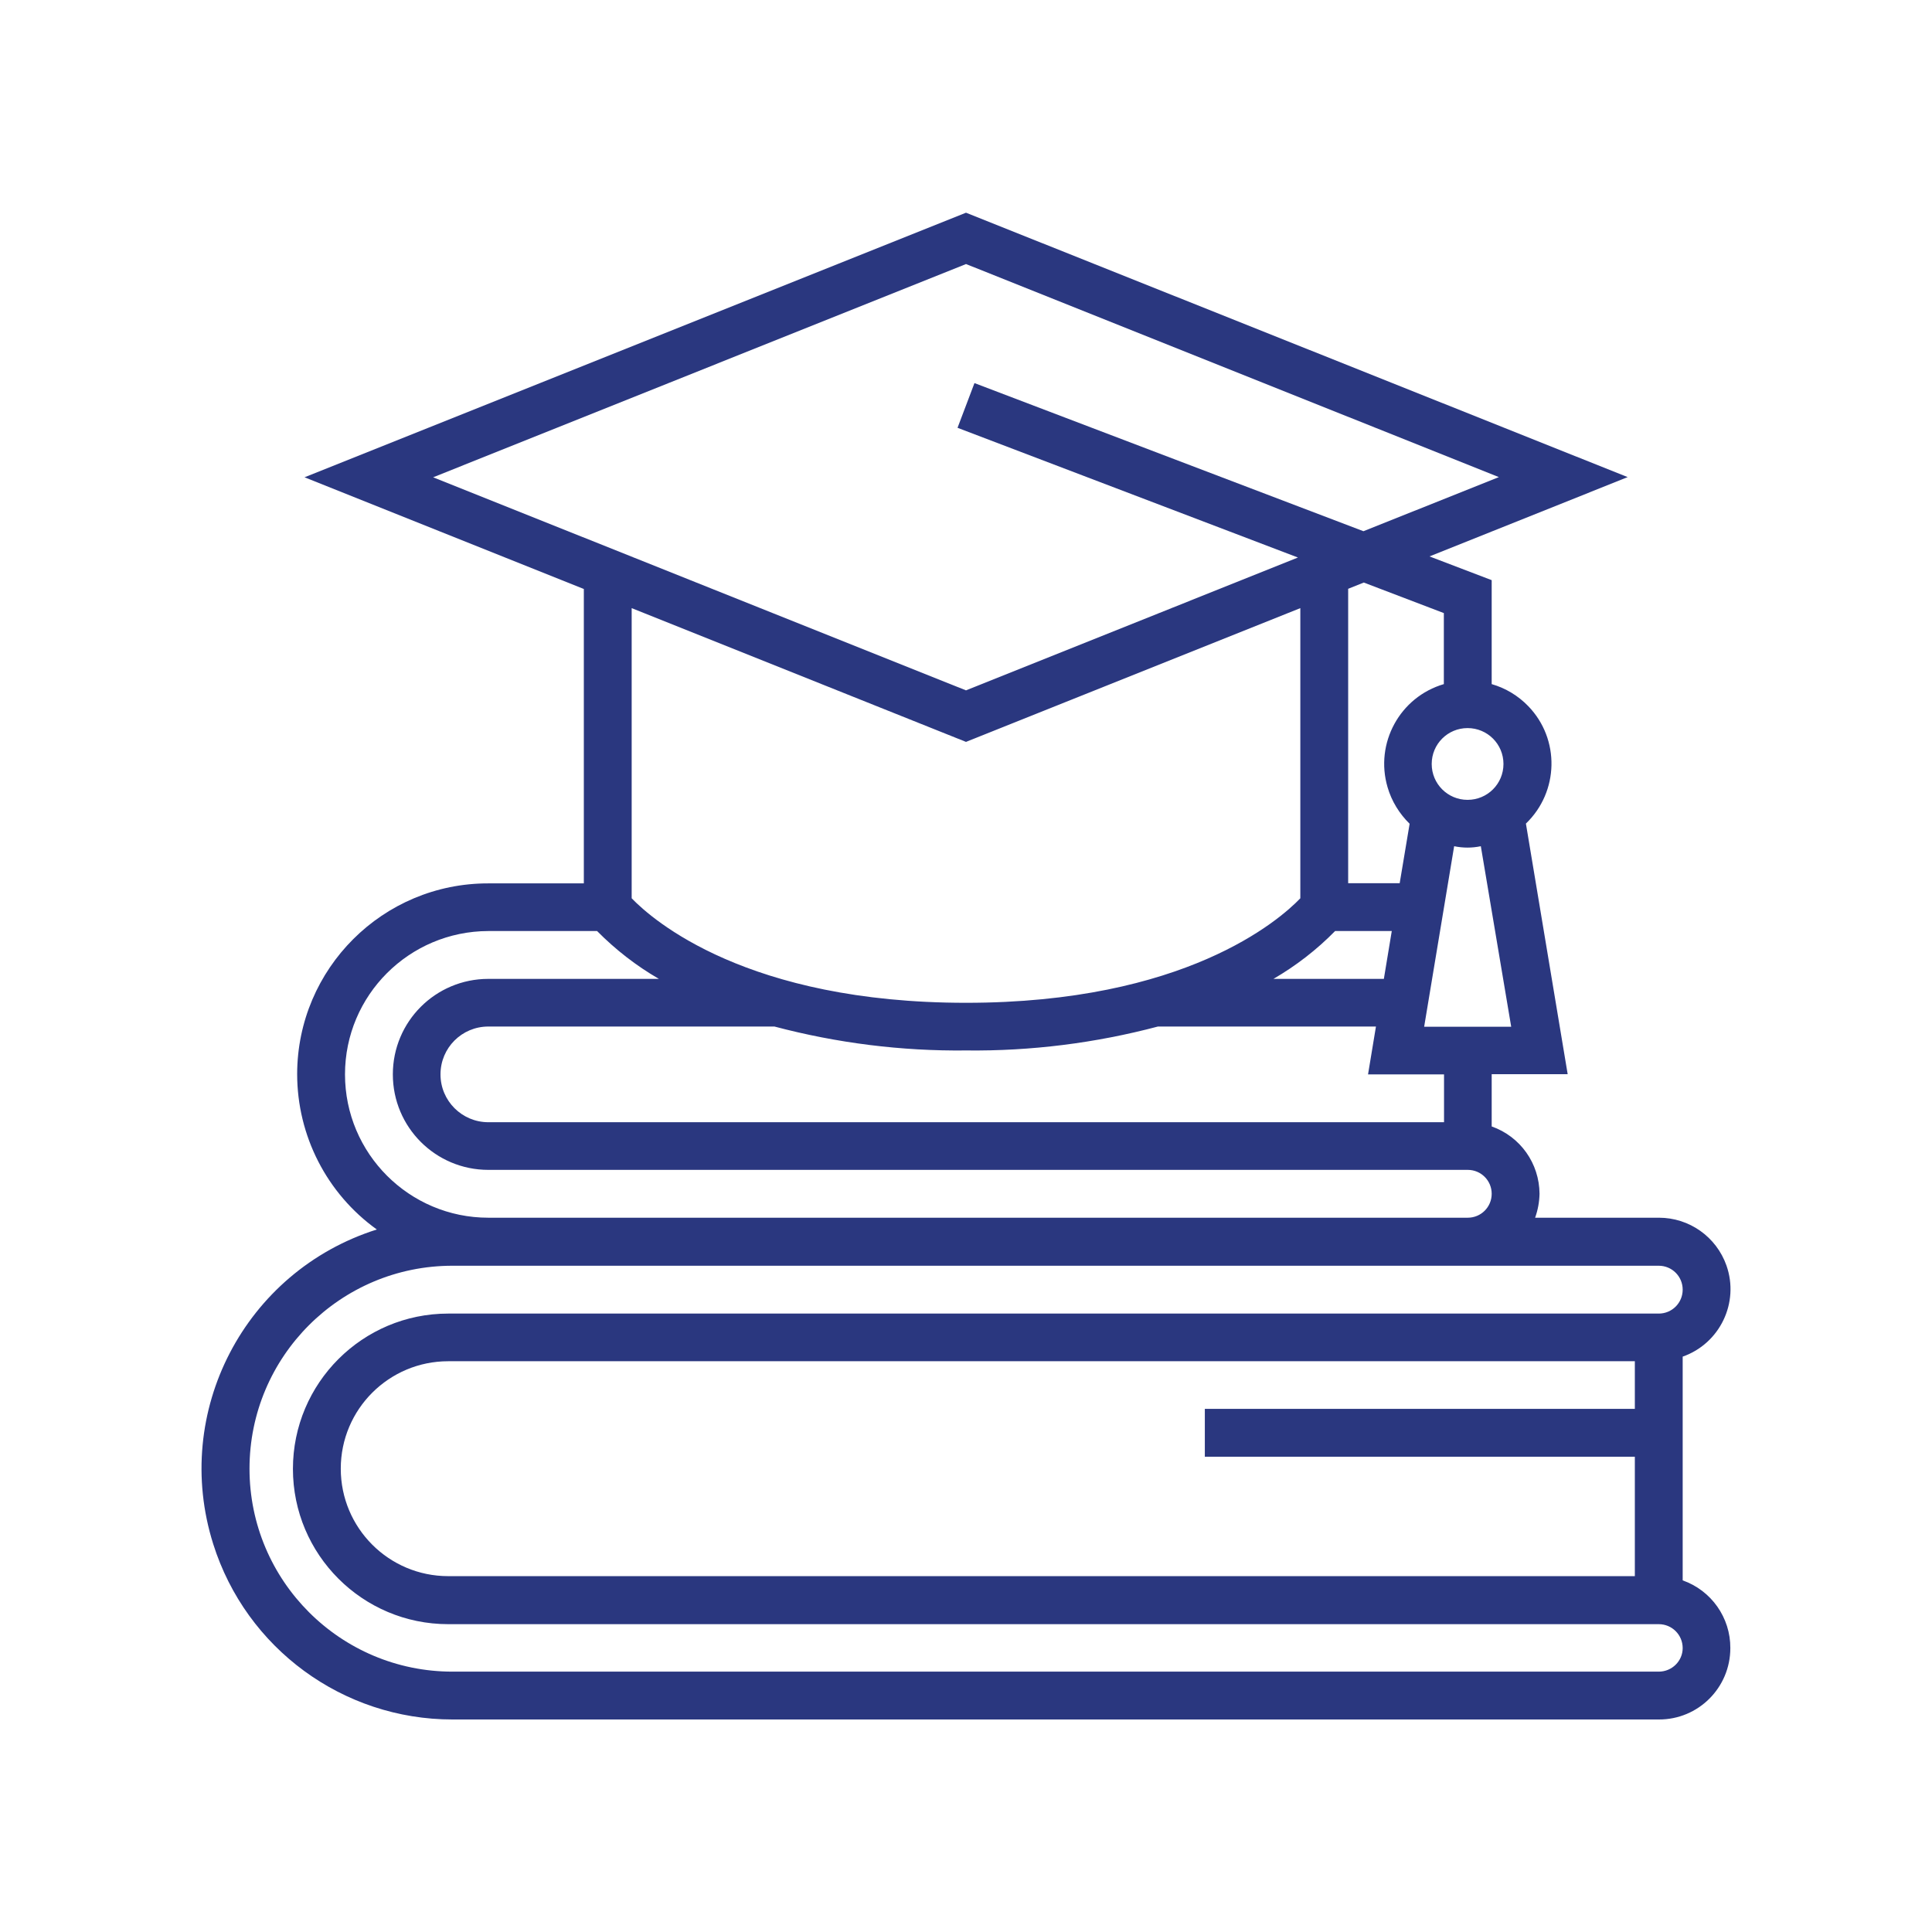
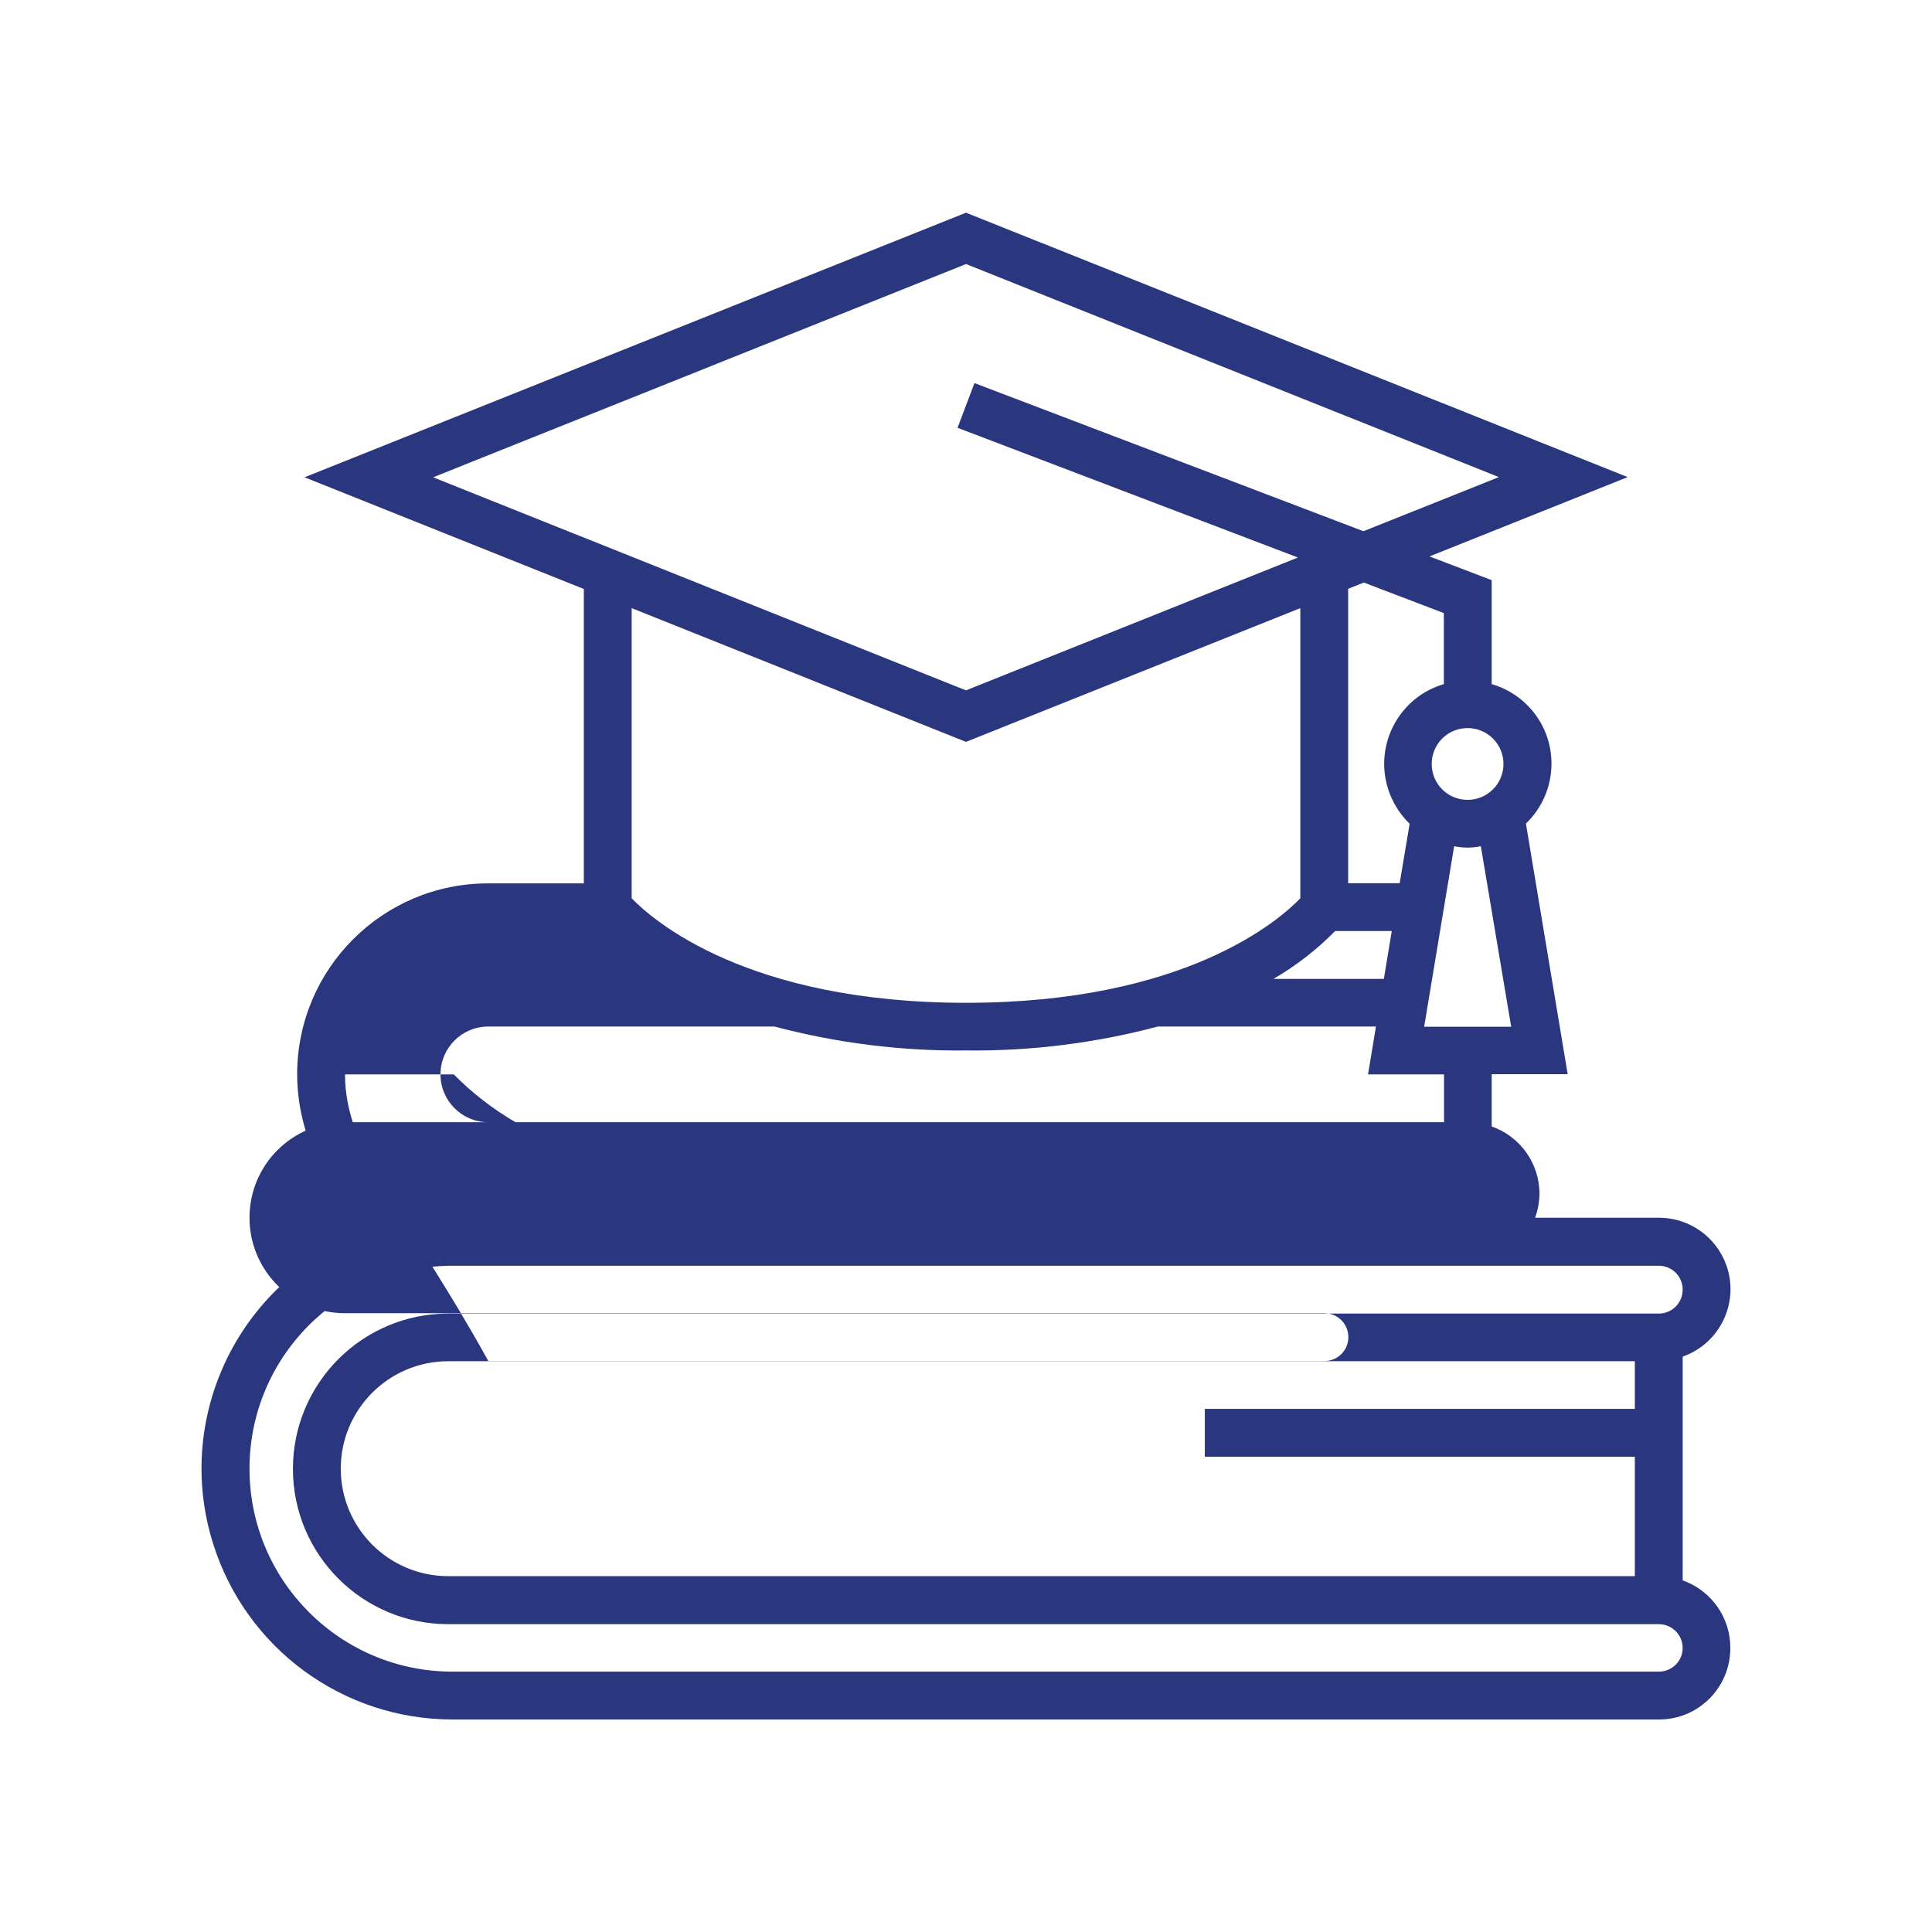
<svg xmlns="http://www.w3.org/2000/svg" version="1.1" id="Livello_1" x="0px" y="0px" viewBox="0 0 105 105" style="enable-background:new 0 0 105 105;" xml:space="preserve">
  <style type="text/css">
	.st0{clip-path:url(#SVGID_00000075150260556031279800000000376235910433382019_);fill:#FFFFFF;}
	.st1{fill:#146939;}
	.st2{clip-path:url(#SVGID_00000103222663527138808560000006501837184814715013_);}
	.st3{clip-path:url(#SVGID_00000024713603796827529680000012400624774274519736_);}
	.st4{clip-path:url(#SVGID_00000124844083281452580070000001435378670579243960_);}
	.st5{clip-path:url(#SVGID_00000019646634114876743920000008676850329573093558_);fill:#FFFFFF;}
	.st6{fill:#2B2422;}
	.st7{fill:#024366;}
	.st8{fill:#EE7D00;}
	.st9{fill-rule:evenodd;clip-rule:evenodd;fill:#D81219;}
	.st10{fill:#FFFFFF;}
	.st11{fill:#221E20;}
	.st12{fill-rule:evenodd;clip-rule:evenodd;fill:#D7141C;}
	.st13{clip-path:url(#SVGID_00000115474914284150202300000012891091779981910660_);fill:#FFFFFF;}
	.st14{clip-path:url(#SVGID_00000094584127803568940760000013180295125628413374_);}
	.st15{fill:#F68220;}
	.st16{fill:#7ED4F7;}
	.st17{fill:#2E2E2E;}
	.st18{clip-path:url(#SVGID_00000053531906565485119940000002804820903506723763_);}
	.st19{opacity:0.75;clip-path:url(#SVGID_00000047041096870217256670000008664666395704475828_);fill:#FFFFFF;}
	.st20{fill:#2FAC66;}
	.st21{fill:#CD1719;stroke:#FFFFFF;stroke-width:5.91;stroke-miterlimit:10;}
	.st22{clip-path:url(#SVGID_00000003098684962161619760000009293991990480129702_);}
	.st23{clip-path:url(#SVGID_00000124865141695130124500000002975088830126832557_);}
	.st24{fill:url(#SVGID_00000022557311672947167390000004821843835802624388_);}
	.st25{fill:#00673B;}
	.st26{fill:#1E1E1C;}
	.st27{fill:none;stroke:#FFFFFF;stroke-width:0.186;stroke-miterlimit:3.864;}
	.st28{fill:none;}
	.st29{fill:#12110E;}
	.st30{fill:#E43617;}
	.st31{fill:none;stroke:#E43617;stroke-width:1.321;stroke-miterlimit:10;}
	.st32{fill:none;stroke:#FFFFFF;stroke-width:2;stroke-linecap:round;stroke-miterlimit:10;}
	.st33{fill:url(#SVGID_00000160909436145669964810000003857260294660962239_);}
	.st34{fill:none;stroke:#FFFFFF;stroke-width:2.079;stroke-linecap:round;stroke-miterlimit:10;}
	.st35{fill:none;stroke:#FFFFFF;stroke-width:2.079;stroke-linecap:round;stroke-linejoin:round;stroke-miterlimit:10;}
	.st36{fill:#B8290E;}
	.st37{fill:none;stroke:#FFFFFF;stroke-width:2.027;stroke-linecap:round;stroke-miterlimit:10;}
	.st38{fill:none;stroke:#FFFFFF;stroke-width:2.027;stroke-linecap:round;stroke-linejoin:round;stroke-miterlimit:10;}
	.st39{fill:none;stroke:#2A377F;stroke-width:2;stroke-miterlimit:10;}
	.st40{fill:#2A377F;}
</style>
-   <path class="st40" d="M91.45,85.89V73.73c2.02-0.71,3.09-2.93,2.38-4.95c-0.55-1.56-2.02-2.6-3.67-2.6h-6.73  c0.15-0.42,0.23-0.85,0.24-1.3c-0.01-1.65-1.04-3.11-2.6-3.66v-2.84h4.13l-2.27-13.62c1.8-1.73,1.86-4.59,0.13-6.38  c-0.55-0.57-1.23-0.98-1.99-1.2v-5.65l-3.38-1.29l10.77-4.31L52.5,11.56L16.55,25.94l15.18,6.07v16h-5.19  C20.81,48,16.16,52.64,16.15,58.37c0,3.35,1.61,6.5,4.33,8.45c-7.18,2.27-11.16,9.92-8.89,17.1c1.79,5.67,7.05,9.53,13,9.53h65.56  c2.15,0.01,3.89-1.73,3.89-3.88C94.05,87.92,93.01,86.44,91.45,85.89z M88.85,76.57H65.48v2.6h23.37v6.49H24.36  c-3.23,0-5.84-2.62-5.84-5.84c0-3.23,2.62-5.84,5.84-5.84h64.49V76.57z M78.47,60.99H26.54c-1.43,0-2.6-1.16-2.6-2.6  s1.16-2.6,2.6-2.6h15.55c3.4,0.9,6.9,1.34,10.42,1.3c3.52,0.04,7.02-0.4,10.42-1.3h11.85l-0.43,2.6h4.13V60.99z M72.56,50.6h3.08  l-0.43,2.6h-6C70.43,52.49,71.56,51.62,72.56,50.6z M82.13,55.8H77.4l1.63-9.81c0.48,0.1,0.97,0.1,1.45,0L82.13,55.8z M81.71,41.52  c0,1.08-0.87,1.95-1.95,1.95c-1.08,0-1.95-0.87-1.95-1.95s0.87-1.95,1.95-1.95C80.84,39.57,81.71,40.44,81.71,41.52z M78.47,33.32  v3.86c-2.39,0.7-3.76,3.21-3.06,5.6c0.22,0.76,0.64,1.44,1.2,1.99l-0.54,3.23h-2.8v-16l0.85-0.34L78.47,33.32z M52.5,14.35  l28.96,11.58l-7.36,2.94l-21.14-8.05l-0.92,2.43l18.5,7.05L52.5,37.52L23.54,25.94L52.5,14.35z M52.5,40.32l18.17-7.27v15.77  c-1.16,1.21-6.29,5.68-18.17,5.68c-11.9,0-17.02-4.49-18.17-5.68V33.05L52.5,40.32z M18.75,58.39c0-4.3,3.49-7.78,7.79-7.79h5.91  c1,1.01,2.13,1.89,3.36,2.6h-9.27c-2.87,0-5.19,2.32-5.19,5.19s2.32,5.19,5.19,5.19h53.23c0.72,0,1.3,0.58,1.3,1.3  s-0.58,1.3-1.3,1.3H26.54C22.24,66.18,18.75,62.69,18.75,58.39z M90.15,90.85H24.59c-6.09,0-11.03-4.94-11.03-11.03  c0-6.09,4.94-11.03,11.03-11.03h65.56c0.72,0,1.3,0.58,1.3,1.3c0,0.72-0.58,1.3-1.3,1.3H24.36c-4.66,0-8.44,3.78-8.44,8.44  s3.78,8.44,8.44,8.44h65.79c0.72,0,1.3,0.58,1.3,1.3C91.45,90.27,90.87,90.85,90.15,90.85z" />
+   <path class="st40" d="M91.45,85.89V73.73c2.02-0.71,3.09-2.93,2.38-4.95c-0.55-1.56-2.02-2.6-3.67-2.6h-6.73  c0.15-0.42,0.23-0.85,0.24-1.3c-0.01-1.65-1.04-3.11-2.6-3.66v-2.84h4.13l-2.27-13.62c1.8-1.73,1.86-4.59,0.13-6.38  c-0.55-0.57-1.23-0.98-1.99-1.2v-5.65l-3.38-1.29l10.77-4.31L52.5,11.56L16.55,25.94l15.18,6.07v16h-5.19  C20.81,48,16.16,52.64,16.15,58.37c0,3.35,1.61,6.5,4.33,8.45c-7.18,2.27-11.16,9.92-8.89,17.1c1.79,5.67,7.05,9.53,13,9.53h65.56  c2.15,0.01,3.89-1.73,3.89-3.88C94.05,87.92,93.01,86.44,91.45,85.89z M88.85,76.57H65.48v2.6h23.37v6.49H24.36  c-3.23,0-5.84-2.62-5.84-5.84c0-3.23,2.62-5.84,5.84-5.84h64.49V76.57z M78.47,60.99H26.54c-1.43,0-2.6-1.16-2.6-2.6  s1.16-2.6,2.6-2.6h15.55c3.4,0.9,6.9,1.34,10.42,1.3c3.52,0.04,7.02-0.4,10.42-1.3h11.85l-0.43,2.6h4.13V60.99z M72.56,50.6h3.08  l-0.43,2.6h-6C70.43,52.49,71.56,51.62,72.56,50.6z M82.13,55.8H77.4l1.63-9.81c0.48,0.1,0.97,0.1,1.45,0L82.13,55.8z M81.71,41.52  c0,1.08-0.87,1.95-1.95,1.95c-1.08,0-1.95-0.87-1.95-1.95s0.87-1.95,1.95-1.95C80.84,39.57,81.71,40.44,81.71,41.52z M78.47,33.32  v3.86c-2.39,0.7-3.76,3.21-3.06,5.6c0.22,0.76,0.64,1.44,1.2,1.99l-0.54,3.23h-2.8v-16l0.85-0.34L78.47,33.32z M52.5,14.35  l28.96,11.58l-7.36,2.94l-21.14-8.05l-0.92,2.43l18.5,7.05L52.5,37.52L23.54,25.94L52.5,14.35z M52.5,40.32l18.17-7.27v15.77  c-1.16,1.21-6.29,5.68-18.17,5.68c-11.9,0-17.02-4.49-18.17-5.68V33.05L52.5,40.32z M18.75,58.39h5.91  c1,1.01,2.13,1.89,3.36,2.6h-9.27c-2.87,0-5.19,2.32-5.19,5.19s2.32,5.19,5.19,5.19h53.23c0.72,0,1.3,0.58,1.3,1.3  s-0.58,1.3-1.3,1.3H26.54C22.24,66.18,18.75,62.69,18.75,58.39z M90.15,90.85H24.59c-6.09,0-11.03-4.94-11.03-11.03  c0-6.09,4.94-11.03,11.03-11.03h65.56c0.72,0,1.3,0.58,1.3,1.3c0,0.72-0.58,1.3-1.3,1.3H24.36c-4.66,0-8.44,3.78-8.44,8.44  s3.78,8.44,8.44,8.44h65.79c0.72,0,1.3,0.58,1.3,1.3C91.45,90.27,90.87,90.85,90.15,90.85z" />
</svg>